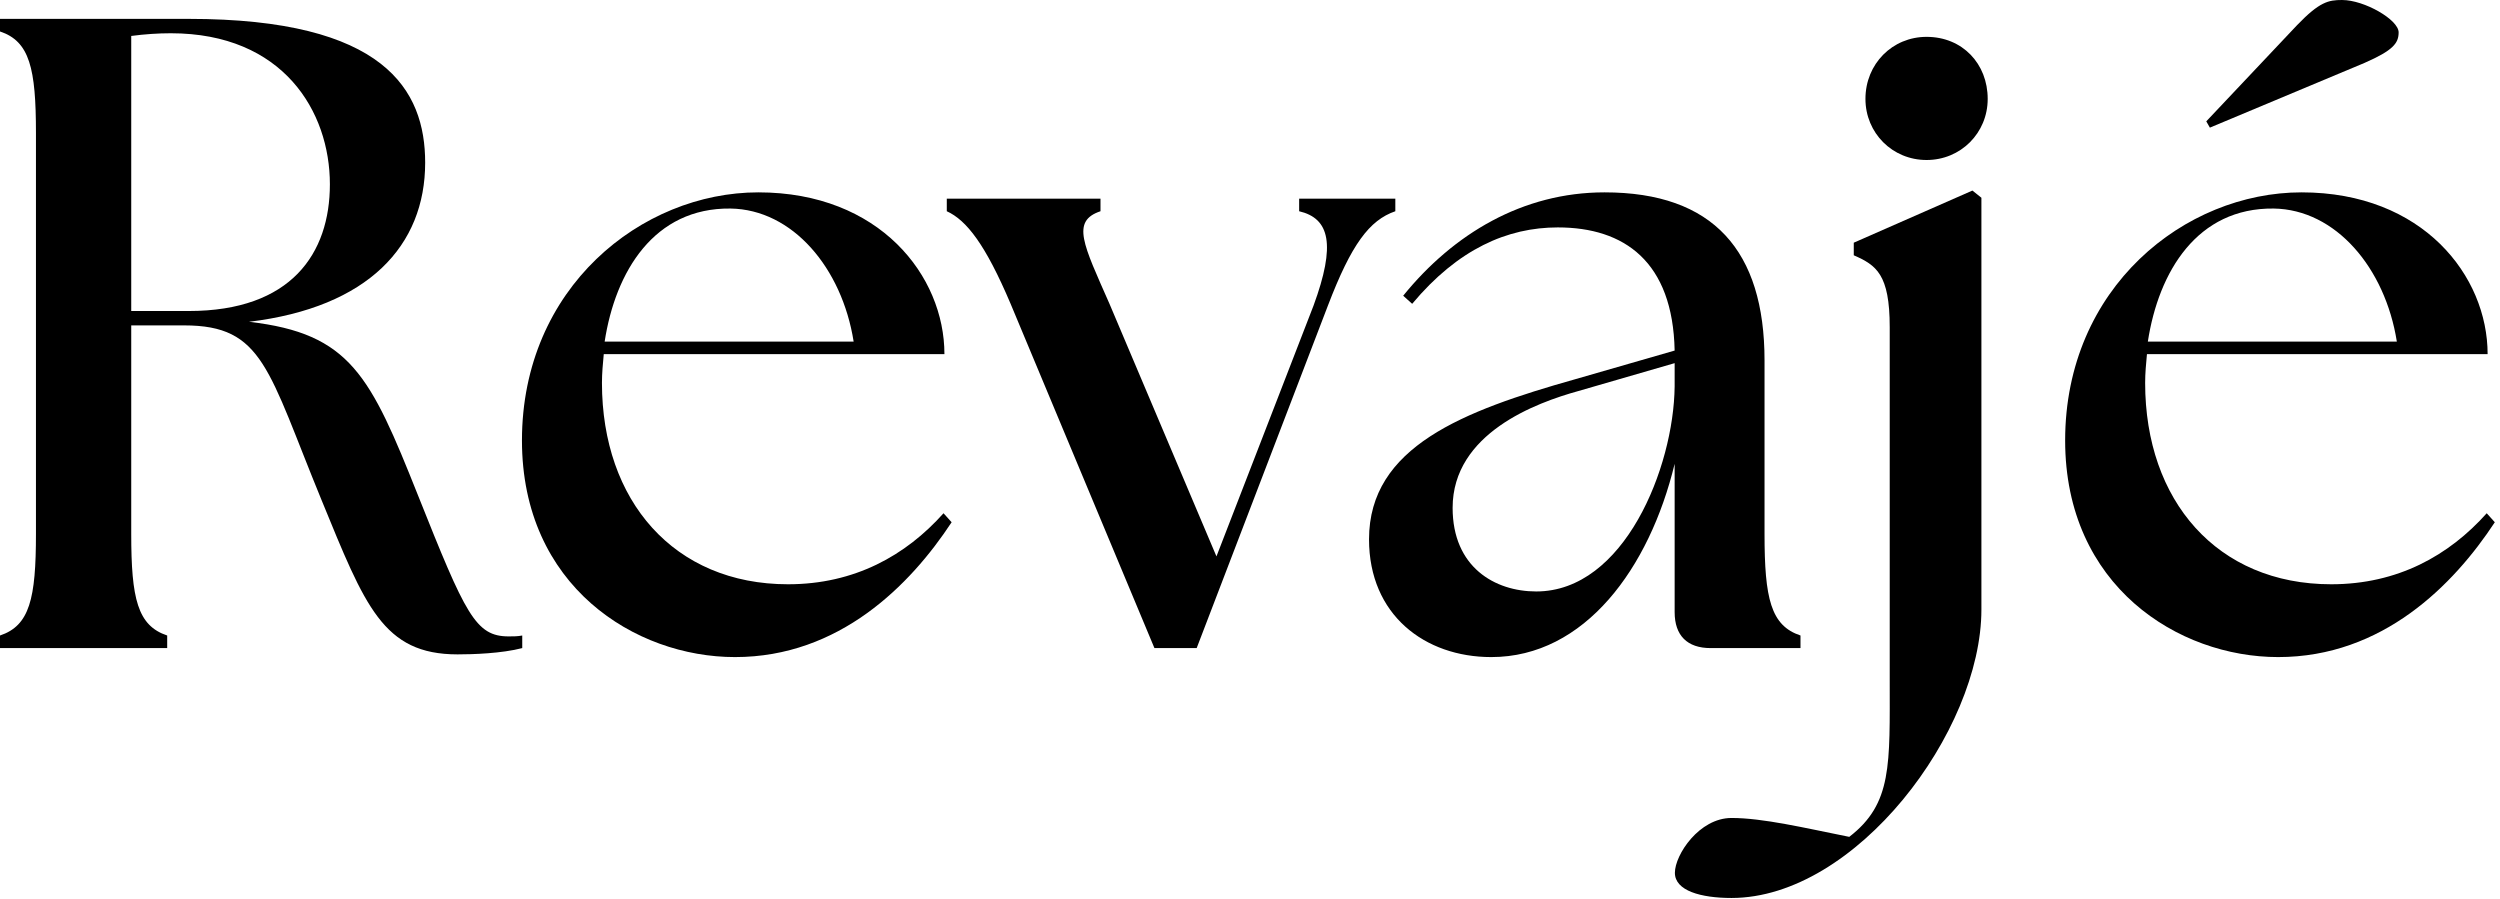
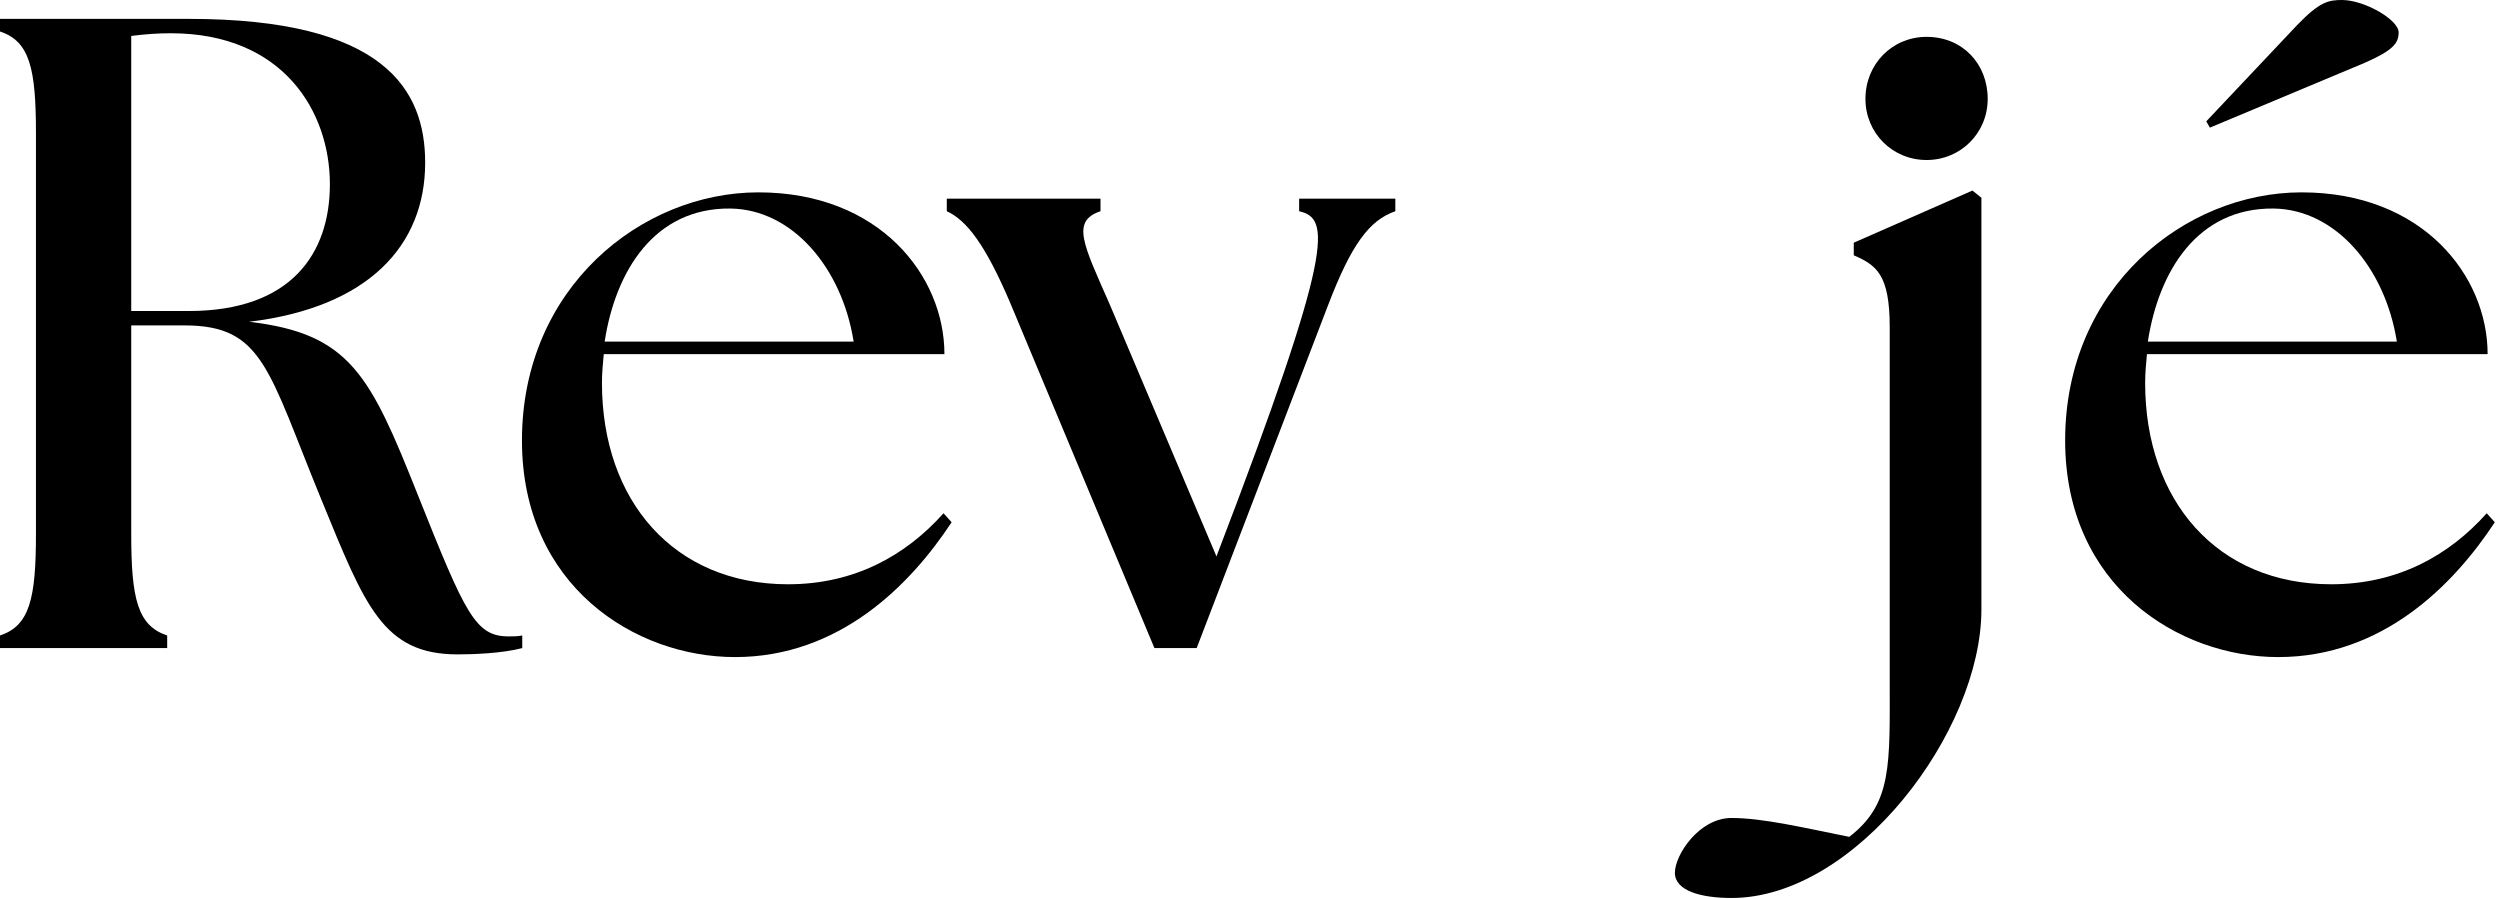
<svg xmlns="http://www.w3.org/2000/svg" fill="none" viewBox="0 0 267 96" height="96" width="267">
  <path fill="black" d="M48.864 69.888C40.896 69.888 38.976 64.704 34.368 53.472C28.608 39.456 28.128 34.752 19.68 34.752H14.016V57.024C14.016 63.936 14.688 66.816 17.856 67.872V69.216H0V67.872C3.168 66.816 3.84 63.936 3.84 57.024V14.208C3.84 7.296 3.168 4.416 0 3.36V2.016H20.16C41.088 2.016 45.408 9.6 45.408 17.376C45.408 26.208 39.36 32.832 26.592 34.368C37.44 35.616 39.552 40.128 44.64 52.896C49.728 65.664 50.784 67.968 54.336 67.968C54.816 67.968 55.296 67.968 55.776 67.872V69.216C53.568 69.792 50.496 69.888 48.864 69.888ZM20.16 33.216C31.104 33.216 35.232 27.072 35.232 19.68C35.232 11.904 30.24 3.552 18.24 3.552C16.896 3.552 15.456 3.648 14.016 3.84V33.216H20.16Z" />
  <path fill="black" d="M78.497 70.176C67.841 70.176 55.745 62.592 55.745 47.04C55.745 30.72 68.513 20.544 80.993 20.544C93.953 20.544 100.865 29.472 100.865 37.824H64.481C64.385 38.88 64.289 39.84 64.289 40.896C64.289 53.472 71.969 62.4 84.161 62.4C91.265 62.4 96.737 59.328 100.769 54.816L101.633 55.776C97.217 62.496 89.633 70.176 78.497 70.176ZM64.577 36.48H91.169C89.921 28.608 84.641 22.368 78.017 22.272C69.857 22.176 65.729 28.992 64.577 36.48Z" />
-   <path fill="black" d="M107.933 32.448C105.245 26.112 103.229 23.52 101.117 22.56V21.216H117.533V22.56C114.365 23.616 115.709 26.112 118.493 32.448L129.917 59.424L140.285 32.64C142.685 26.112 142.013 23.328 138.749 22.56V21.216H149.021V22.56C146.237 23.52 144.317 26.112 141.821 32.64L127.805 69.216H123.293L107.933 32.448Z" />
-   <path fill="black" d="M182.692 69.216C180.196 69.216 178.852 67.872 178.852 65.376V49.536C176.164 60.672 169.252 70.176 159.268 70.176C152.164 70.176 146.212 65.664 146.212 57.6C146.212 47.712 156.292 43.872 168.196 40.512L178.852 37.44C178.66 27.936 173.476 24.288 166.372 24.288C160.996 24.288 155.716 26.592 150.82 32.448L149.86 31.584C155.236 24.96 162.628 20.544 171.364 20.544C182.98 20.544 188.452 26.784 188.452 38.496V57.024C188.452 63.936 189.124 66.816 192.292 67.872V69.216H182.692ZM155.14 54.24C155.14 60.576 159.652 63.168 164.068 63.168C173.476 63.168 178.756 49.92 178.852 41.28V38.784L168.58 41.76C164.068 43.008 155.14 46.272 155.14 54.24Z" />
+   <path fill="black" d="M107.933 32.448C105.245 26.112 103.229 23.52 101.117 22.56V21.216H117.533V22.56C114.365 23.616 115.709 26.112 118.493 32.448L129.917 59.424C142.685 26.112 142.013 23.328 138.749 22.56V21.216H149.021V22.56C146.237 23.52 144.317 26.112 141.821 32.64L127.805 69.216H123.293L107.933 32.448Z" />
  <path fill="black" d="M184.926 95.904C181.662 95.904 178.878 95.136 178.878 93.216C178.878 91.296 181.47 87.36 184.926 87.36C188.286 87.36 192.702 88.416 197.502 89.376C202.11 85.824 201.822 81.696 201.822 72.48V34.944C201.822 29.28 200.382 28.32 197.982 27.264V25.92L210.654 20.352L211.614 21.12V65.088C211.614 78.144 198.174 95.904 184.926 95.904ZM205.758 17.088C202.11 17.088 199.23 14.208 199.23 10.56C199.23 6.816 202.11 3.936 205.758 3.936C209.598 3.936 212.286 6.816 212.286 10.56C212.286 14.208 209.406 17.088 205.758 17.088Z" />
  <path fill="black" d="M243.31 70.176C232.654 70.176 220.558 62.592 220.558 47.04C220.558 30.72 233.326 20.544 245.806 20.544C258.766 20.544 265.678 29.472 265.678 37.824H229.294C229.198 38.88 229.102 39.84 229.102 40.896C229.102 53.472 236.782 62.4 248.974 62.4C256.078 62.4 261.55 59.328 265.582 54.816L266.446 55.776C262.03 62.496 254.446 70.176 243.31 70.176ZM252.526 6.72L236.014 13.632L235.63 12.96L245.326 2.688C247.726 0.192 248.686 0 250.126 0C252.526 0 256.174 2.112 256.174 3.456C256.174 4.608 255.598 5.376 252.526 6.72ZM229.39 36.48H255.982C254.734 28.608 249.454 22.368 242.83 22.272C234.67 22.176 230.542 28.992 229.39 36.48Z" />
</svg>